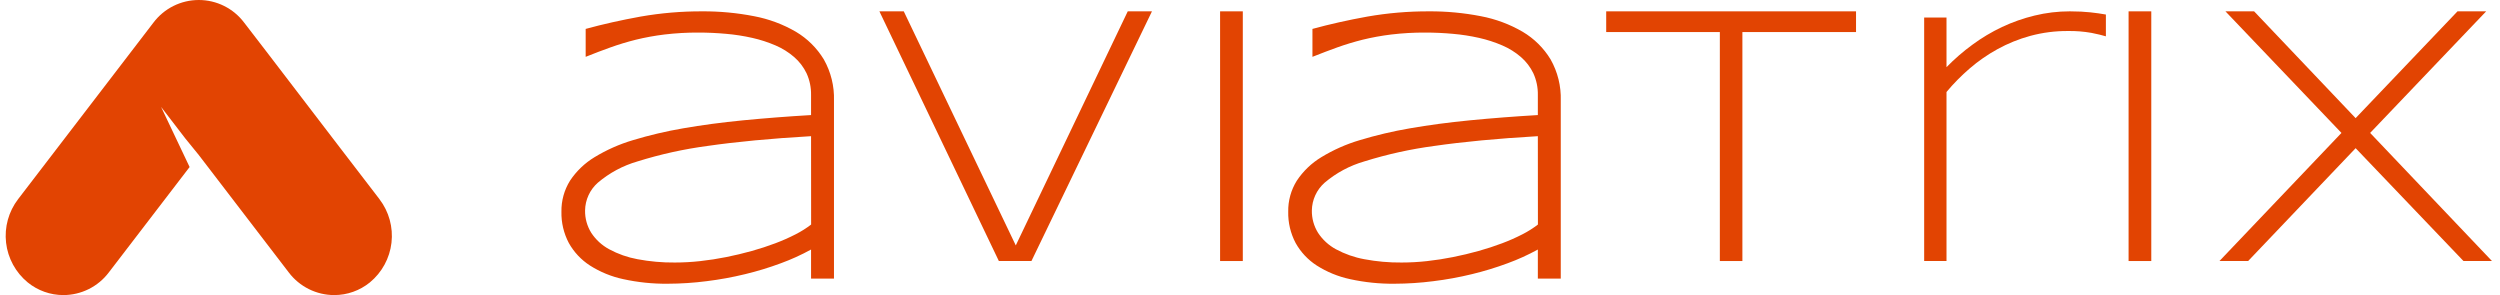
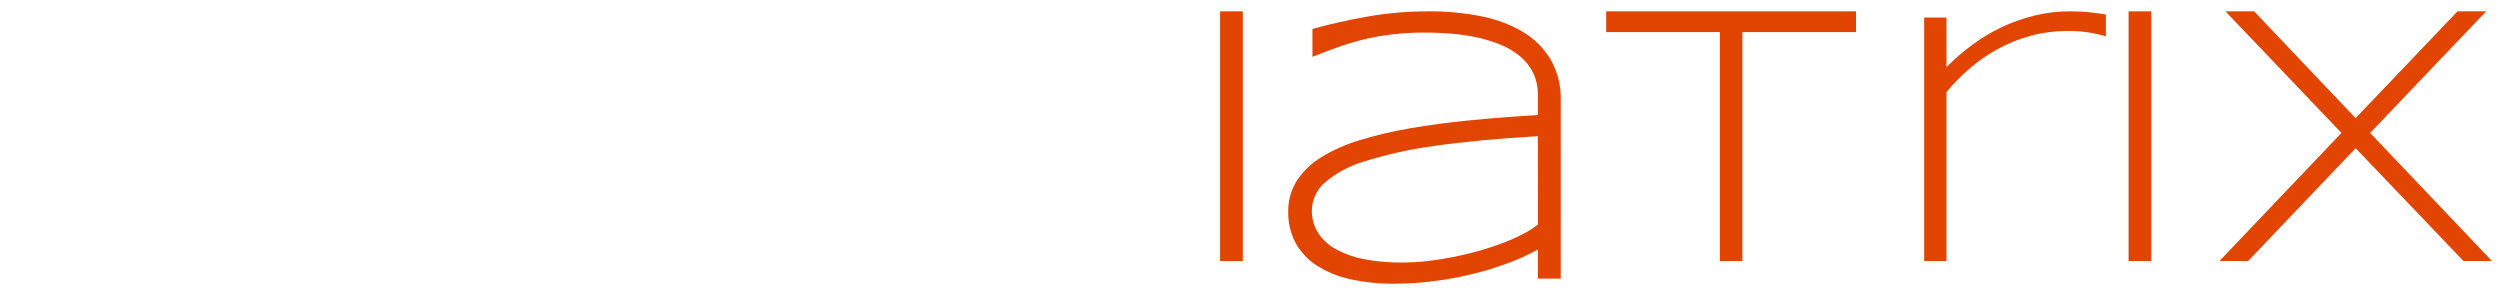
<svg xmlns="http://www.w3.org/2000/svg" width="305" height="36" viewBox="0 0 305 36" fill="none">
-   <path d="M46.295 24.298L41.461 17.999L32.517 6.309L29.783 2.756C29.139 1.9 28.303 1.206 27.344 0.727C26.384 0.249 25.325 0 24.252 0C23.179 0 22.121 0.249 21.161 0.727C20.201 1.206 19.366 1.9 18.722 2.756L2.208 24.298C1.048 25.814 0.522 27.719 0.741 29.614C0.961 31.508 1.908 33.244 3.384 34.457C4.613 35.455 6.149 36 7.734 36C8.808 35.997 9.866 35.747 10.827 35.269C11.787 34.79 12.624 34.096 13.27 33.242L23.132 20.377L19.649 13.041L22.609 16.892L24.253 18.915L35.233 33.242C35.88 34.096 36.717 34.79 37.678 35.269C38.639 35.747 39.698 35.998 40.773 36C42.357 36 43.894 35.455 45.122 34.457C46.596 33.244 47.542 31.509 47.761 29.617C47.98 27.724 47.455 25.82 46.297 24.305" fill="#E24402" />
-   <path d="M81.465 34.615C79.641 34.634 77.821 34.446 76.04 34.056C74.593 33.748 73.214 33.183 71.968 32.388C70.899 31.697 70.016 30.755 69.396 29.645C68.776 28.47 68.466 27.157 68.495 25.829C68.471 24.493 68.835 23.178 69.543 22.044C70.315 20.88 71.336 19.901 72.533 19.177C73.997 18.287 75.57 17.589 77.213 17.101C79.222 16.493 81.268 16.011 83.338 15.656C85.591 15.262 88.055 14.934 90.659 14.679C93.356 14.418 96.145 14.202 98.949 14.038V11.59C98.966 10.682 98.781 9.782 98.407 8.955C98.046 8.196 97.531 7.519 96.895 6.966C96.214 6.377 95.445 5.897 94.617 5.543C93.704 5.15 92.756 4.842 91.786 4.624C90.731 4.386 89.661 4.219 88.583 4.127C87.46 4.024 86.325 3.973 85.212 3.973C83.825 3.966 82.439 4.045 81.062 4.21C79.884 4.352 78.716 4.565 77.564 4.847C76.503 5.113 75.455 5.432 74.451 5.792C73.483 6.135 72.473 6.524 71.452 6.934V3.527C73.538 2.955 75.787 2.451 78.138 2.025C80.63 1.589 83.156 1.374 85.685 1.384C87.805 1.372 89.922 1.571 92.002 1.977C93.798 2.317 95.523 2.959 97.102 3.877C98.496 4.705 99.665 5.863 100.505 7.247C101.37 8.776 101.799 10.512 101.745 12.267V33.987H98.949V30.442C97.764 31.095 96.531 31.655 95.26 32.119C93.836 32.648 92.382 33.092 90.905 33.447C89.355 33.824 87.785 34.11 86.201 34.305C84.63 34.507 83.049 34.611 81.465 34.615ZM98.949 16.614C94.052 16.894 89.809 17.3 86.337 17.802C83.439 18.186 80.58 18.817 77.791 19.688C76.002 20.203 74.344 21.092 72.927 22.297C72.448 22.723 72.063 23.243 71.797 23.825C71.53 24.406 71.388 25.037 71.379 25.676C71.362 26.639 71.624 27.586 72.134 28.404C72.684 29.243 73.435 29.931 74.319 30.408C75.398 30.991 76.563 31.401 77.77 31.622C79.274 31.906 80.801 32.042 82.332 32.028C83.361 32.027 84.39 31.97 85.413 31.857C86.487 31.738 87.555 31.574 88.588 31.366C89.622 31.159 90.694 30.905 91.701 30.624C92.709 30.343 93.671 30.027 94.594 29.679C95.438 29.362 96.263 28.997 97.066 28.586C97.732 28.248 98.365 27.849 98.957 27.394L98.949 16.614Z" fill="#E24402" />
-   <path d="M125.836 31.846H121.861L107.287 1.384H110.26L123.925 29.94L137.586 1.384H140.539L125.836 31.846Z" fill="#E24402" />
  <path d="M148.851 31.846H151.622V1.384H148.851V31.846Z" fill="#E24402" />
  <path d="M170.133 34.615C168.309 34.634 166.488 34.446 164.707 34.056C163.261 33.747 161.883 33.182 160.637 32.388C159.568 31.698 158.685 30.756 158.066 29.645C157.446 28.47 157.135 27.157 157.163 25.829C157.139 24.493 157.503 23.178 158.211 22.044C158.983 20.88 160.004 19.901 161.201 19.177C162.665 18.286 164.238 17.588 165.881 17.101C167.891 16.493 169.936 16.011 172.006 15.656C174.259 15.262 176.723 14.934 179.327 14.679C182.024 14.418 184.814 14.202 187.617 14.038V11.59C187.634 10.682 187.449 9.782 187.075 8.955C186.713 8.196 186.198 7.519 185.563 6.966C184.882 6.378 184.113 5.898 183.285 5.543C182.372 5.15 181.424 4.842 180.454 4.624C179.399 4.386 178.329 4.219 177.251 4.127C176.125 4.024 174.991 3.973 173.88 3.973C172.493 3.966 171.106 4.045 169.729 4.21C168.551 4.352 167.383 4.565 166.23 4.847C165.169 5.115 164.122 5.432 163.121 5.792C162.17 6.135 161.188 6.507 160.118 6.934V3.527C162.208 2.955 164.459 2.449 166.807 2.025C169.297 1.589 171.821 1.375 174.35 1.384C176.471 1.372 178.587 1.571 180.669 1.977C182.464 2.317 184.188 2.959 185.766 3.877C187.163 4.704 188.333 5.862 189.173 7.247C190.038 8.776 190.467 10.512 190.413 12.267V33.987H187.617V30.442C186.432 31.094 185.199 31.655 183.928 32.119C182.504 32.647 181.05 33.091 179.573 33.447C178.023 33.825 176.452 34.111 174.868 34.305C173.297 34.507 171.716 34.611 170.133 34.615ZM187.617 16.614C182.72 16.894 178.478 17.3 175.005 17.802C172.107 18.186 169.248 18.817 166.459 19.688C164.67 20.203 163.012 21.092 161.595 22.297C161.116 22.723 160.731 23.243 160.465 23.825C160.198 24.406 160.056 25.037 160.047 25.676C160.03 26.639 160.292 27.586 160.802 28.404C161.351 29.242 162.101 29.93 162.983 30.408C164.064 30.99 165.229 31.4 166.437 31.622C167.941 31.906 169.47 32.042 171.001 32.028C172.03 32.027 173.059 31.97 174.082 31.857C175.151 31.738 176.219 31.574 177.253 31.366C178.287 31.159 179.356 30.907 180.371 30.624C181.386 30.341 182.34 30.027 183.262 29.679C184.106 29.362 184.932 28.997 185.734 28.586C186.4 28.248 187.034 27.849 187.626 27.394L187.617 16.614Z" fill="#E24402" />
  <path d="M212.572 3.911V31.846H209.821V3.911H195.957V1.384H226.436V3.911H212.572Z" fill="#E24402" />
  <path d="M255.162 4.011C254.21 3.843 253.244 3.767 252.277 3.784C250.729 3.774 249.187 3.974 247.692 4.378C246.305 4.756 244.967 5.297 243.707 5.989C242.491 6.656 241.348 7.449 240.298 8.355C239.279 9.232 238.334 10.19 237.473 11.221V31.846H234.748V2.14H237.473V8.194C238.45 7.193 239.509 6.276 240.639 5.451C241.768 4.619 242.974 3.898 244.242 3.298C245.516 2.699 246.847 2.23 248.215 1.899C249.622 1.556 251.066 1.383 252.515 1.384C253.021 1.384 253.48 1.395 253.891 1.417C254.296 1.439 254.671 1.468 255.012 1.504C255.352 1.54 255.674 1.58 255.98 1.623C256.286 1.665 256.598 1.717 256.918 1.773V4.432C256.497 4.302 255.91 4.162 255.162 4.011Z" fill="#E24402" />
  <path d="M259.687 31.846H262.457V1.384H259.687V31.846Z" fill="#E24402" />
  <path d="M287.387 18.078L274.271 31.846H270.771L285.658 16.217L271.504 1.384H275.002L287.385 14.413L299.815 1.384H303.311L289.157 16.217L304.021 31.846H300.546L287.387 18.078Z" fill="#E24402" />
</svg>